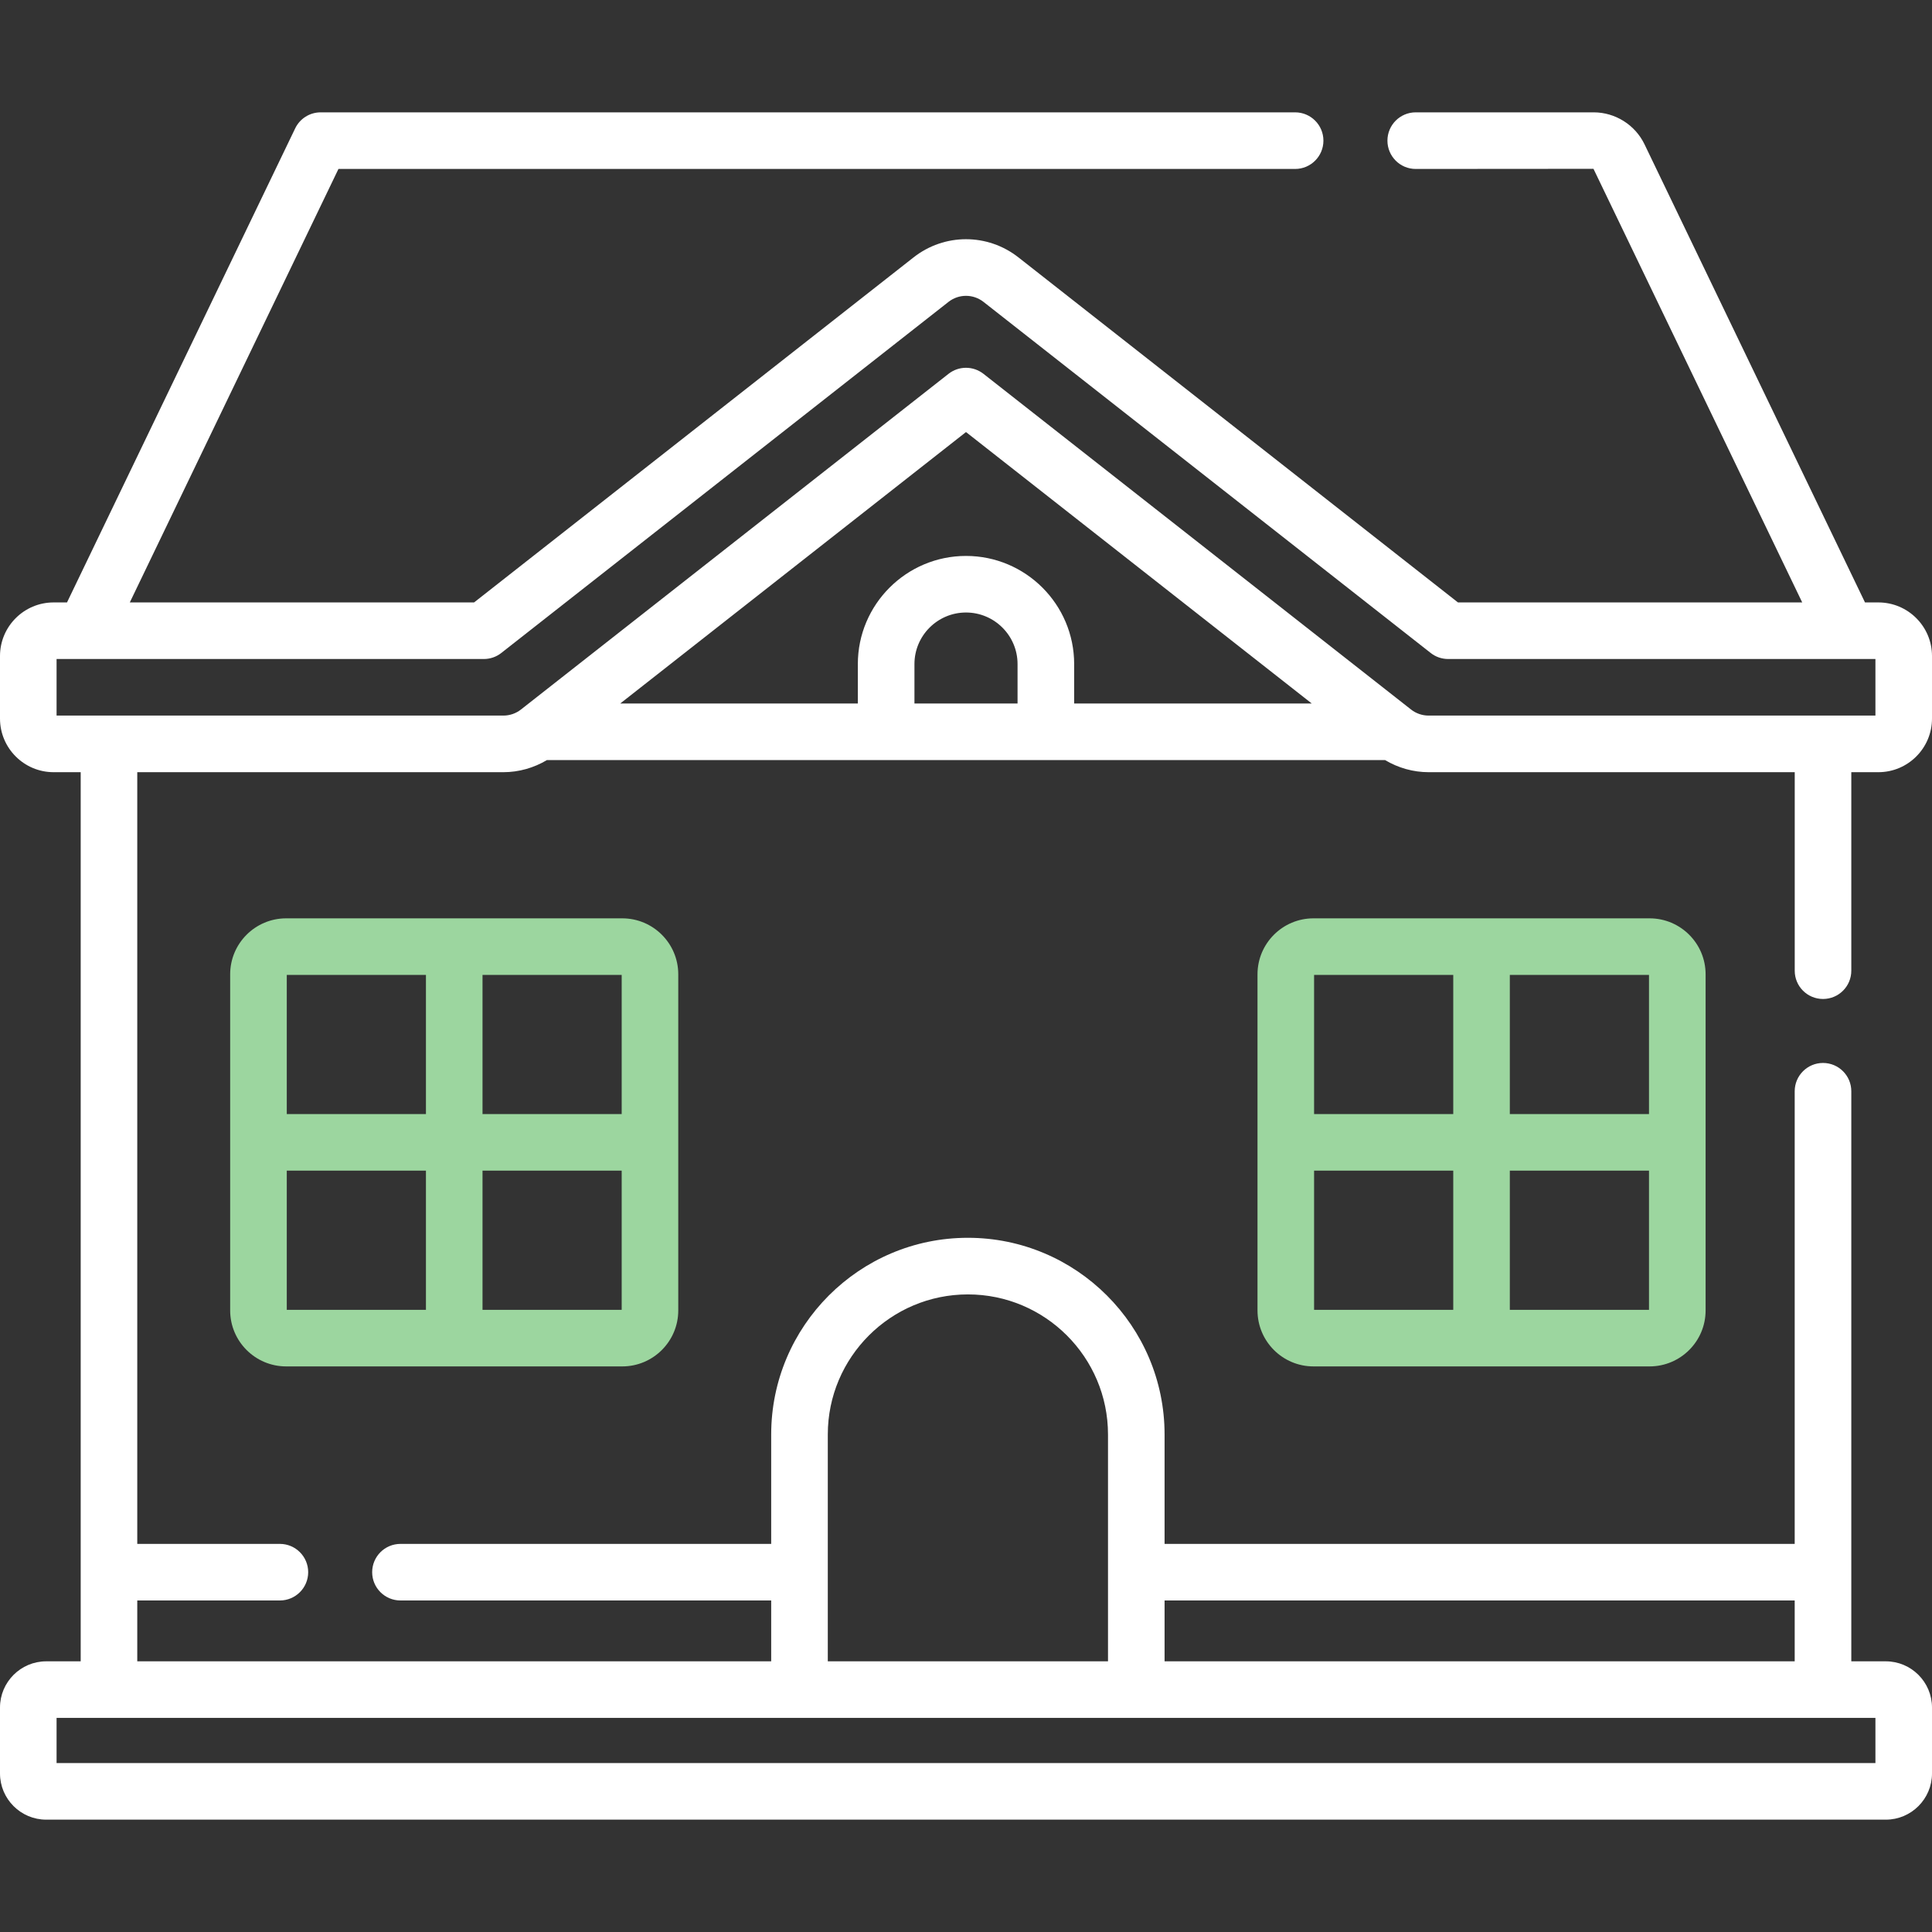
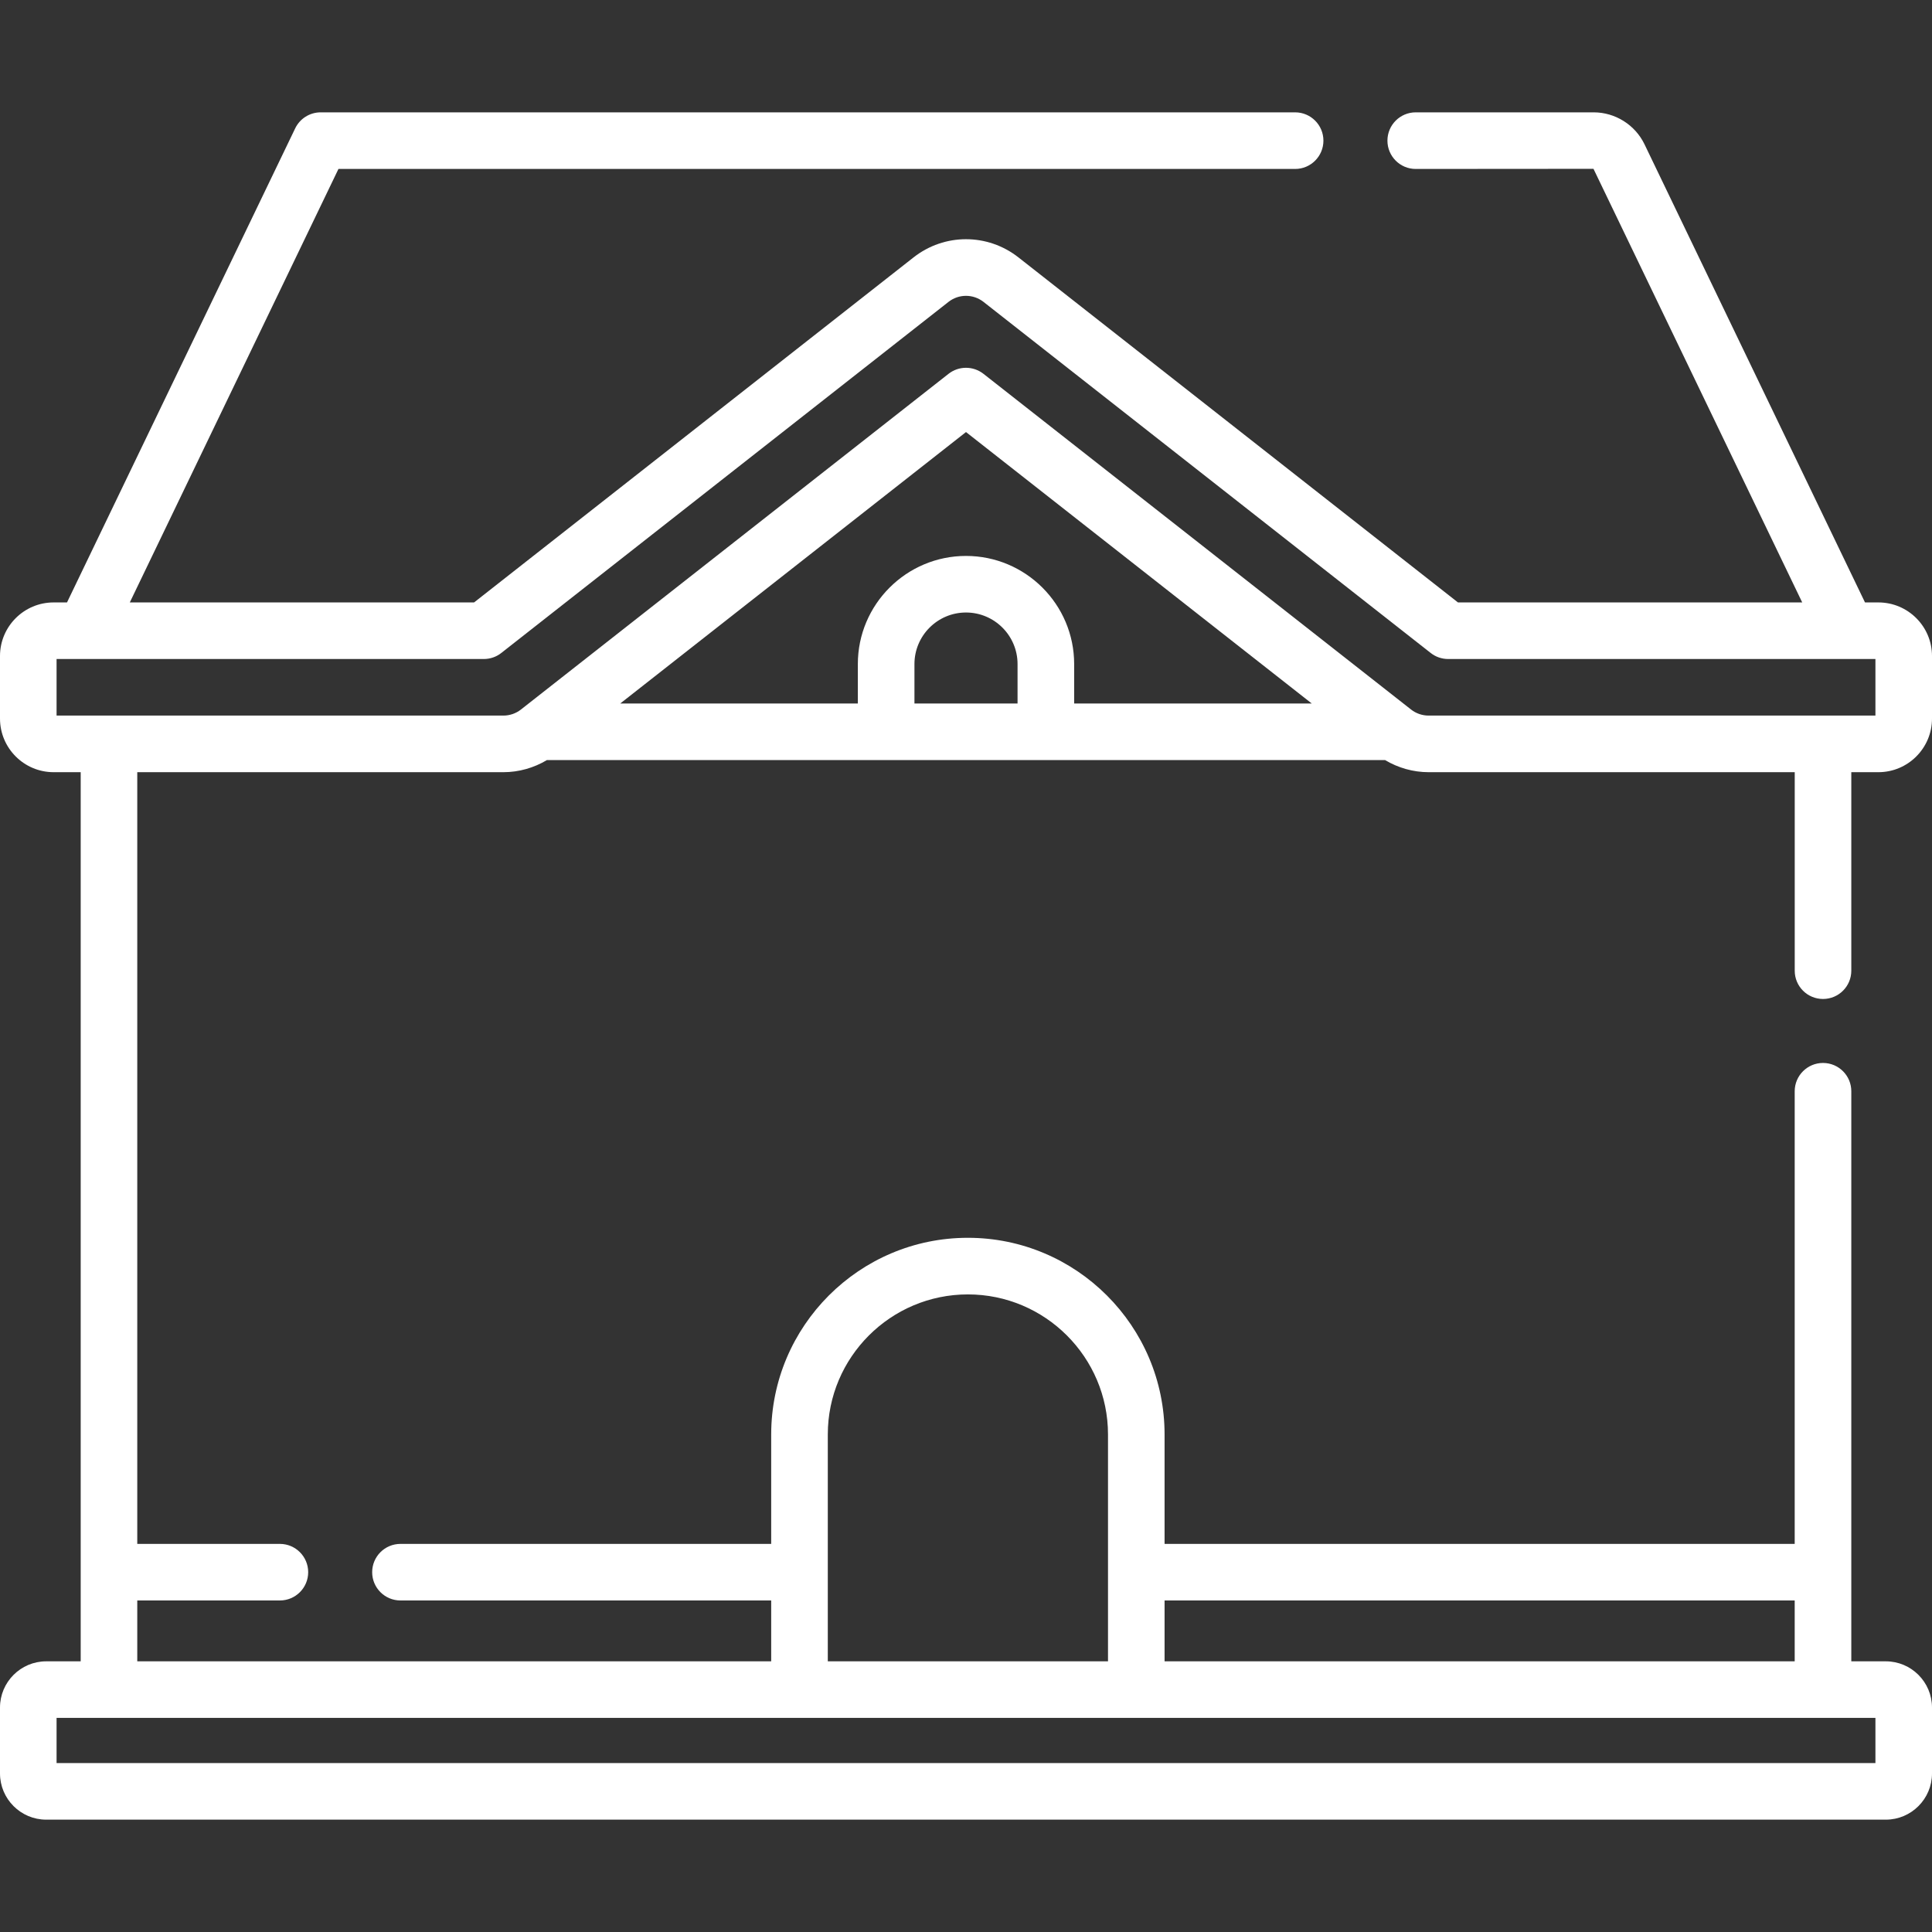
<svg xmlns="http://www.w3.org/2000/svg" width="60" height="60" viewBox="0 0 60 60" fill="none">
  <rect x="0" y="0" width="60" height="60" fill="#333333" stroke="none" />
  <path d="M56.615 31.024C57.101 31.024 57.494 30.631 57.494 30.145V23.981H58.335C59.253 23.981 60 23.234 60 22.316V20.373C60 19.455 59.253 18.709 58.335 18.709H57.919L51.071 4.48C50.781 3.878 50.162 3.489 49.494 3.489H43.966C43.481 3.489 43.088 3.883 43.088 4.368C43.088 4.853 43.481 5.247 43.966 5.247L49.487 5.243L55.969 18.708H45.277L31.628 7.993C30.669 7.241 29.331 7.241 28.372 7.993L14.723 18.709H4.031L10.511 5.247H40.222C40.707 5.247 41.1 4.853 41.1 4.368C41.1 3.883 40.707 3.489 40.222 3.489H9.958C9.621 3.489 9.313 3.683 9.167 3.987L2.081 18.709H1.665C0.747 18.709 0 19.455 0 20.373V22.316C0 23.234 0.747 23.981 1.665 23.981H2.506V51.594H1.435C0.644 51.594 0 52.238 0 53.029V55.076C0 55.867 0.644 56.511 1.435 56.511H58.565C59.356 56.511 60 55.867 60 55.076V53.029C60 52.238 59.356 51.594 58.565 51.594H57.494V33.89C57.494 33.405 57.101 33.011 56.615 33.011C56.13 33.011 55.736 33.405 55.736 33.89V47.947H36.167V44.549C36.167 41.181 33.427 38.441 30.058 38.441C26.69 38.441 23.95 41.181 23.95 44.549V47.947H12.437C11.951 47.947 11.558 48.34 11.558 48.826C11.558 49.311 11.951 49.704 12.437 49.704H23.95V51.594H4.263V49.704H8.692C9.177 49.704 9.571 49.311 9.571 48.826C9.571 48.34 9.177 47.947 8.692 47.947H4.263V23.981H15.634C16.11 23.981 16.578 23.848 16.985 23.605H43.015C43.422 23.848 43.89 23.981 44.366 23.981H55.737V30.145C55.736 30.631 56.13 31.024 56.615 31.024ZM58.243 54.754H1.757V53.351H58.243V54.754ZM55.736 49.704V51.594H36.167V49.704H55.736ZM25.708 44.549C25.708 42.15 27.66 40.199 30.059 40.199C32.458 40.199 34.41 42.15 34.41 44.549V51.594H25.708V44.549ZM30 17.265C28.148 17.265 26.641 18.771 26.641 20.623V21.848H19.262L30 13.418L40.738 21.848H33.359V20.623C33.359 18.771 31.852 17.265 30 17.265ZM28.399 21.848V20.623C28.399 19.74 29.117 19.022 30 19.022C30.883 19.022 31.601 19.74 31.601 20.623V21.848H28.399ZM43.823 22.036L30.543 11.61C30.383 11.485 30.192 11.422 30 11.422C29.808 11.422 29.617 11.484 29.457 11.61L16.177 22.036C16.023 22.157 15.83 22.223 15.634 22.223H1.757V20.466H15.027C15.223 20.466 15.415 20.4 15.569 20.278L29.457 9.375C29.777 9.125 30.223 9.125 30.543 9.375L44.431 20.278C44.585 20.4 44.776 20.466 44.973 20.466H58.243V22.223H44.366C44.17 22.223 43.977 22.157 43.823 22.036Z" fill="white" />
-   <path d="M8.887 28.52C7.928 28.52 7.148 29.299 7.148 30.258V40.697C7.148 41.656 7.928 42.435 8.887 42.435H19.326C20.284 42.435 21.064 41.656 21.064 40.697V30.258C21.064 29.299 20.284 28.52 19.326 28.52H8.887ZM19.307 34.599H14.985V30.277H19.307V34.599ZM13.228 30.277V34.599H8.906V30.277H13.228ZM8.906 36.356H13.228V40.678H8.906V36.356ZM14.985 40.678V36.356H19.307V40.678H14.985Z" fill="#9CD69F" />
-   <path d="M40.791 28.52C39.833 28.52 39.053 29.299 39.053 30.258V40.697C39.053 41.656 39.833 42.435 40.791 42.435H51.23C52.189 42.435 52.969 41.656 52.969 40.697V30.258C52.969 29.299 52.189 28.52 51.23 28.52H40.791ZM51.211 34.599H46.889V30.277H51.211V34.599ZM45.132 30.277V34.599H40.81V30.277H45.132ZM40.81 36.356H45.132V40.678H40.81V36.356ZM46.889 40.678V36.356H51.211V40.678H46.889Z" fill="#9CD69F" />
</svg>